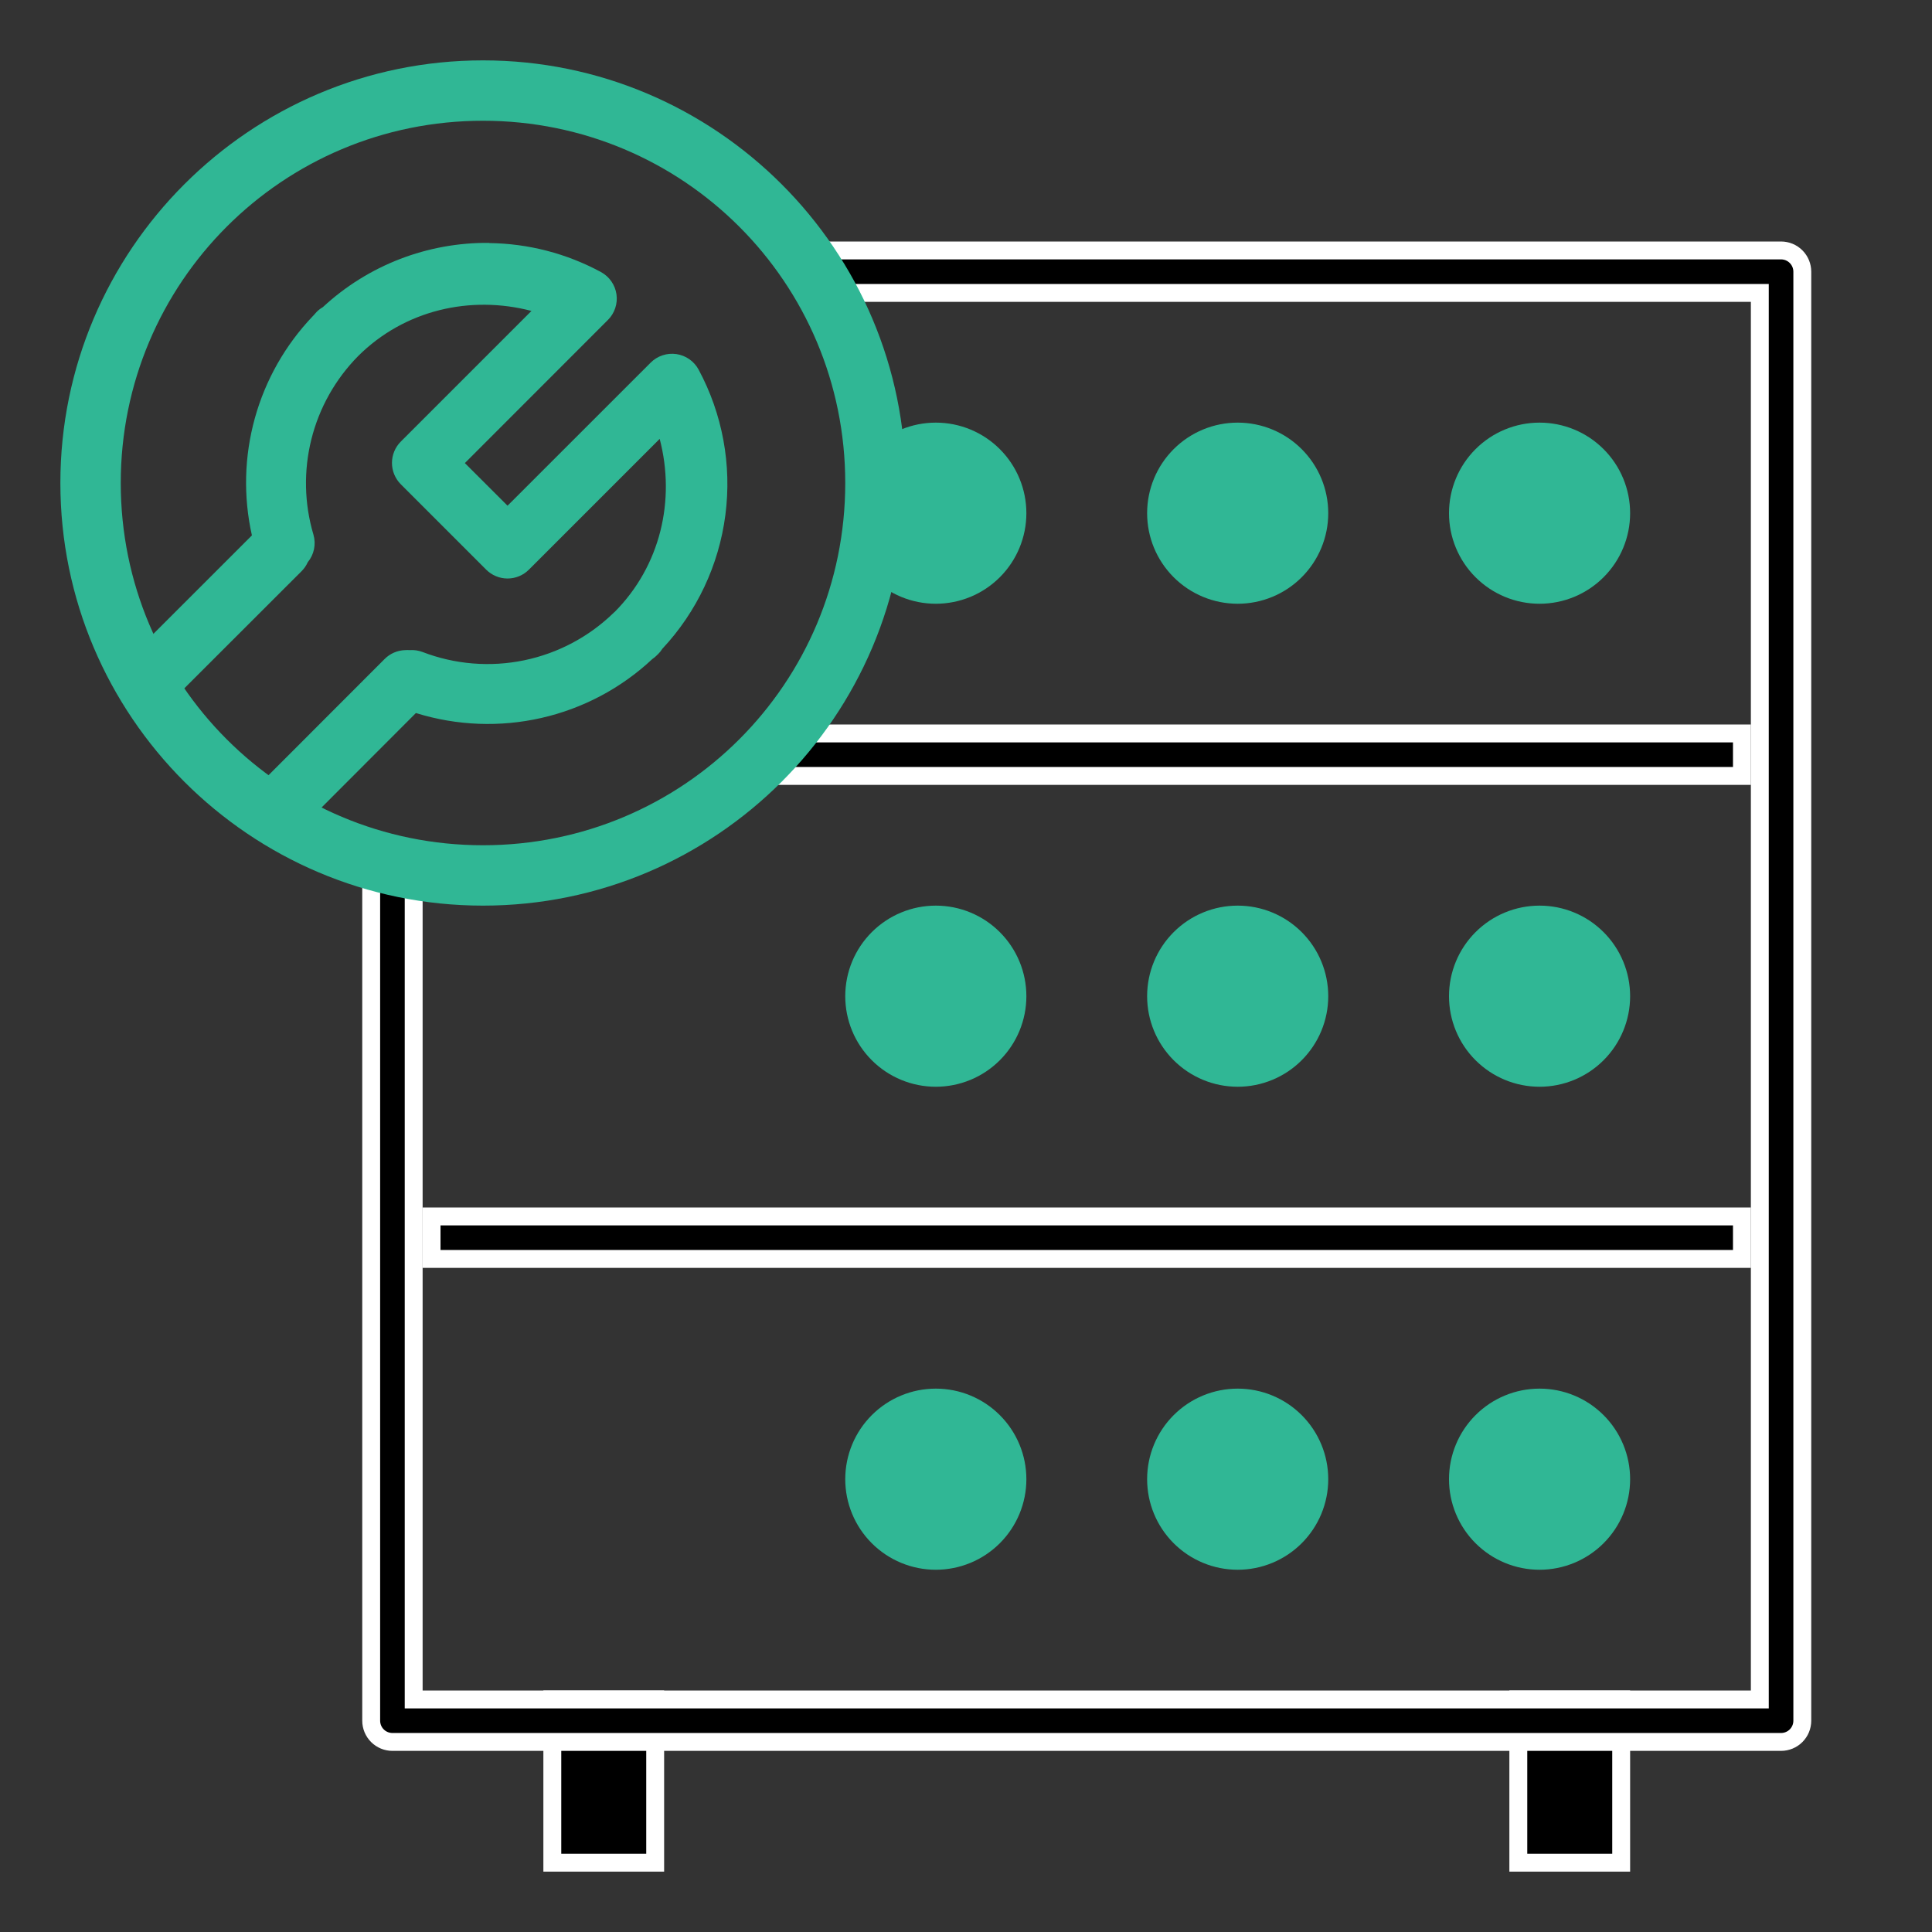
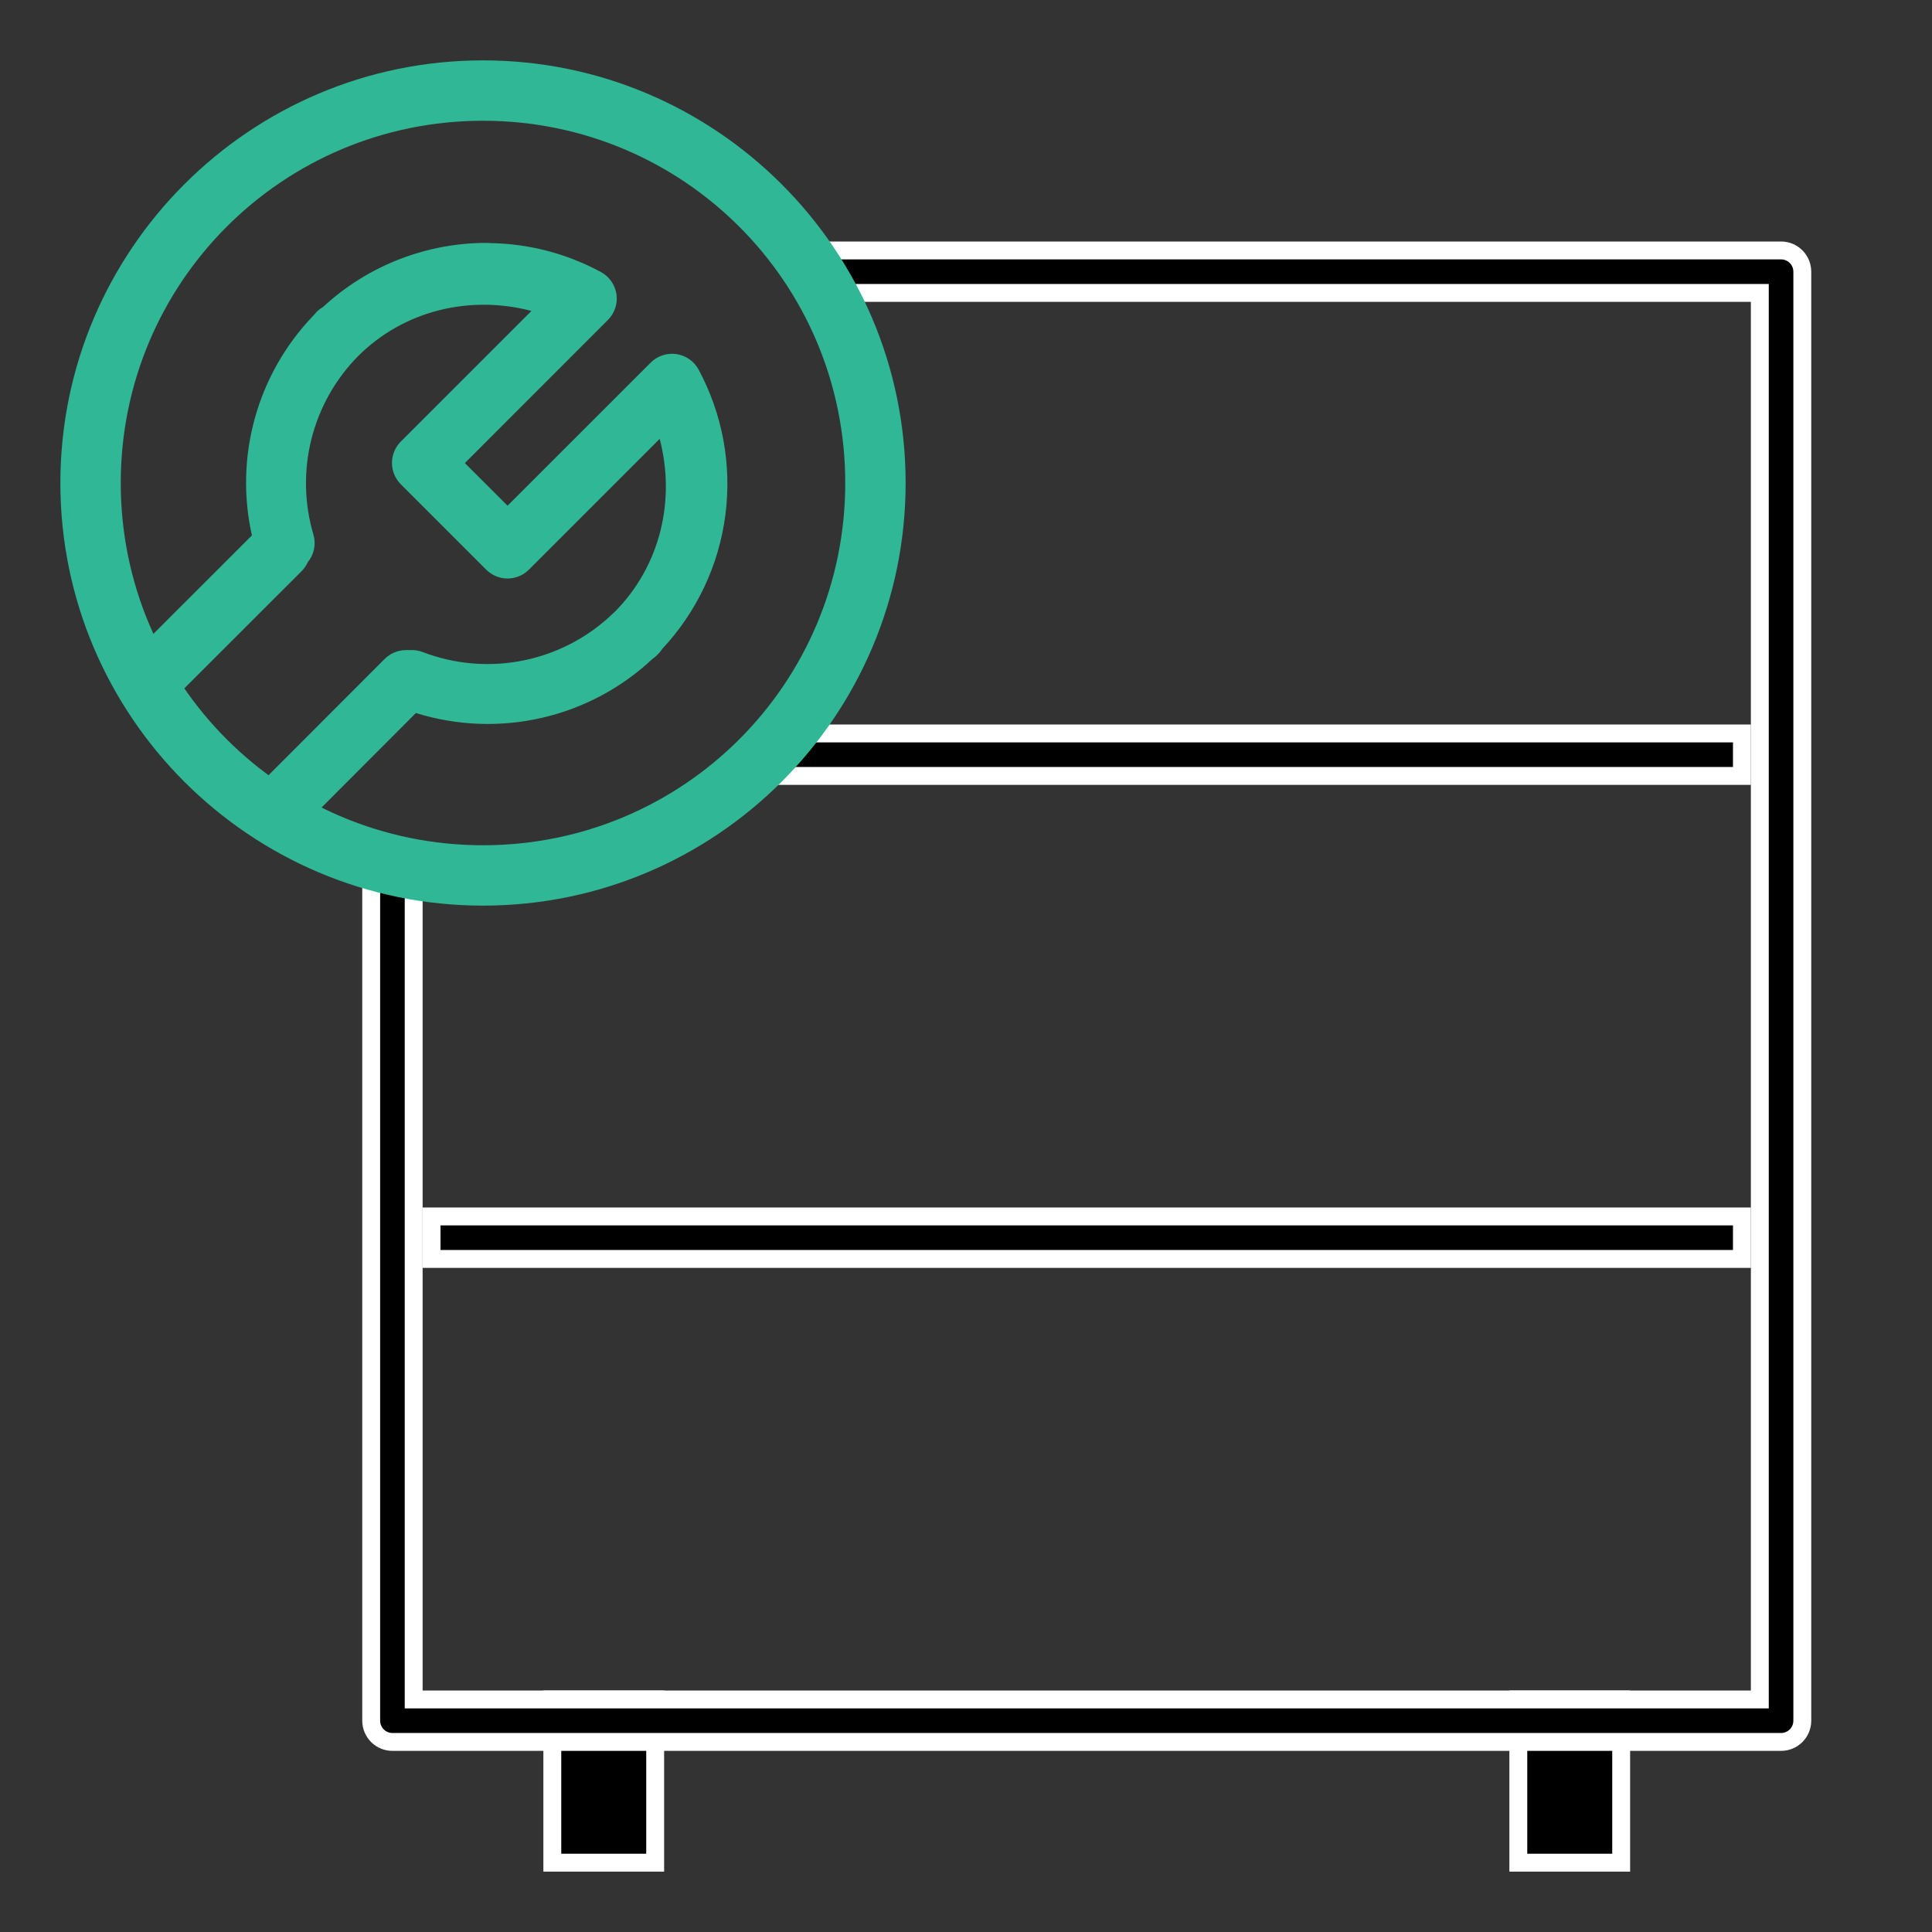
<svg xmlns="http://www.w3.org/2000/svg" width="108" height="108" viewBox="0 0 108 108" fill="none">
  <rect x="0" y="0" width="108" height="108" fill="#333333" stroke="none" />
  <g id="databse">
    <path id="Vector" d="M30.875 95H36.625V104.125H30.875V95ZM84.875 95H90.625V104.125H84.875V95Z" fill="black" stroke="white" />
    <path id="Vector_2" d="M98.375 16.875V16.375H97.875H45.606C45.291 16.375 44.989 16.25 44.767 16.027C44.544 15.805 44.419 15.503 44.419 15.188C44.419 14.873 44.544 14.571 44.767 14.348C44.989 14.125 45.291 14 45.606 14H99.562C99.877 14 100.18 14.125 100.402 14.348C100.625 14.571 100.75 14.873 100.75 15.188V96.188C100.75 96.503 100.625 96.805 100.402 97.028C100.18 97.25 99.878 97.375 99.562 97.375H21.938C21.622 97.375 21.32 97.25 21.098 97.028C20.875 96.805 20.75 96.503 20.75 96.188V48.411C20.75 48.096 20.875 47.794 21.098 47.571C21.32 47.349 21.623 47.224 21.938 47.224C22.252 47.224 22.555 47.349 22.777 47.571C23 47.794 23.125 48.096 23.125 48.411V94.5V95H23.625H97.875H98.375V94.5V16.875Z" fill="black" stroke="white" />
    <path id="Vector_3" d="M97.375 43.375H42.769V41H97.375V43.375ZM97.375 70.375H24.125V68H97.375V70.375Z" fill="black" stroke="white" />
-     <path id="Vector_4" d="M91.125 28.688C91.125 30.03 90.592 31.318 89.642 32.267C88.693 33.217 87.405 33.75 86.062 33.75C84.72 33.75 83.432 33.217 82.483 32.267C81.533 31.318 81 30.03 81 28.688C81 27.345 81.533 26.057 82.483 25.108C83.432 24.158 84.72 23.625 86.062 23.625C87.405 23.625 88.693 24.158 89.642 25.108C90.592 26.057 91.125 27.345 91.125 28.688ZM74.25 28.688C74.25 30.03 73.717 31.318 72.767 32.267C71.818 33.217 70.53 33.75 69.188 33.75C67.845 33.75 66.557 33.217 65.608 32.267C64.658 31.318 64.125 30.03 64.125 28.688C64.125 27.345 64.658 26.057 65.608 25.108C66.557 24.158 67.845 23.625 69.188 23.625C70.53 23.625 71.818 24.158 72.767 25.108C73.717 26.057 74.25 27.345 74.25 28.688ZM57.375 28.688C57.375 30.03 56.842 31.318 55.892 32.267C54.943 33.217 53.655 33.75 52.312 33.75C50.97 33.75 49.682 33.217 48.733 32.267C47.783 31.318 47.25 30.03 47.25 28.688C47.25 27.345 47.783 26.057 48.733 25.108C49.682 24.158 50.97 23.625 52.312 23.625C53.655 23.625 54.943 24.158 55.892 25.108C56.842 26.057 57.375 27.345 57.375 28.688ZM91.125 55.688C91.125 57.03 90.592 58.318 89.642 59.267C88.693 60.217 87.405 60.75 86.062 60.75C84.72 60.75 83.432 60.217 82.483 59.267C81.533 58.318 81 57.03 81 55.688C81 54.345 81.533 53.057 82.483 52.108C83.432 51.158 84.72 50.625 86.062 50.625C87.405 50.625 88.693 51.158 89.642 52.108C90.592 53.057 91.125 54.345 91.125 55.688ZM74.25 55.688C74.25 57.03 73.717 58.318 72.767 59.267C71.818 60.217 70.53 60.75 69.188 60.75C67.845 60.75 66.557 60.217 65.608 59.267C64.658 58.318 64.125 57.03 64.125 55.688C64.125 54.345 64.658 53.057 65.608 52.108C66.557 51.158 67.845 50.625 69.188 50.625C70.53 50.625 71.818 51.158 72.767 52.108C73.717 53.057 74.25 54.345 74.25 55.688ZM57.375 55.688C57.375 57.03 56.842 58.318 55.892 59.267C54.943 60.217 53.655 60.75 52.312 60.75C50.97 60.75 49.682 60.217 48.733 59.267C47.783 58.318 47.25 57.03 47.25 55.688C47.25 54.345 47.783 53.057 48.733 52.108C49.682 51.158 50.97 50.625 52.312 50.625C53.655 50.625 54.943 51.158 55.892 52.108C56.842 53.057 57.375 54.345 57.375 55.688ZM91.125 82.688C91.125 84.03 90.592 85.318 89.642 86.267C88.693 87.217 87.405 87.75 86.062 87.75C84.72 87.75 83.432 87.217 82.483 86.267C81.533 85.318 81 84.03 81 82.688C81 81.345 81.533 80.057 82.483 79.108C83.432 78.158 84.72 77.625 86.062 77.625C87.405 77.625 88.693 78.158 89.642 79.108C90.592 80.057 91.125 81.345 91.125 82.688ZM74.25 82.688C74.25 84.03 73.717 85.318 72.767 86.267C71.818 87.217 70.53 87.75 69.188 87.75C67.845 87.75 66.557 87.217 65.608 86.267C64.658 85.318 64.125 84.03 64.125 82.688C64.125 81.345 64.658 80.057 65.608 79.108C66.557 78.158 67.845 77.625 69.188 77.625C70.53 77.625 71.818 78.158 72.767 79.108C73.717 80.057 74.25 81.345 74.25 82.688ZM57.375 82.688C57.375 84.03 56.842 85.318 55.892 86.267C54.943 87.217 53.655 87.75 52.312 87.75C50.97 87.75 49.682 87.217 48.733 86.267C47.783 85.318 47.25 84.03 47.25 82.688C47.25 81.345 47.783 80.057 48.733 79.108C49.682 78.158 50.97 77.625 52.312 77.625C53.655 77.625 54.943 78.158 55.892 79.108C56.842 80.057 57.375 81.345 57.375 82.688Z" fill="#30B795" />
    <path id="Vector_5" d="M27 3.375C13.973 3.375 3.375 13.973 3.375 27C3.375 40.028 13.973 50.625 27 50.625C40.028 50.625 50.625 40.028 50.625 27C50.625 13.973 40.028 3.375 27 3.375ZM27 6.75C38.205 6.75 47.25 15.795 47.25 27C47.25 38.205 38.205 47.25 27 47.25C15.795 47.25 6.75 38.205 6.75 27C6.75 15.795 15.795 6.75 27 6.75Z" fill="#30B795" />
    <path id="Vector_6" d="M27.35 13.578C23.904 13.541 20.576 14.826 18.048 17.169C17.918 17.244 17.799 17.336 17.694 17.442C17.643 17.493 17.606 17.55 17.555 17.601C17.53 17.626 17.505 17.651 17.481 17.678C15.95 19.283 14.839 21.241 14.246 23.378C13.653 25.515 13.597 27.765 14.082 29.929L7.015 36.993C6.854 37.149 6.725 37.335 6.637 37.541C6.549 37.747 6.502 37.968 6.5 38.192C6.498 38.416 6.541 38.639 6.626 38.846C6.711 39.053 6.836 39.242 6.994 39.4C7.153 39.559 7.341 39.684 7.549 39.769C7.756 39.854 7.978 39.897 8.202 39.895C8.426 39.893 8.648 39.846 8.854 39.757C9.059 39.669 9.246 39.541 9.401 39.38L16.857 31.931C17.002 31.786 17.12 31.615 17.204 31.428C17.379 31.216 17.499 30.965 17.554 30.696C17.609 30.427 17.598 30.149 17.521 29.885C17.007 28.151 16.968 26.31 17.407 24.554C17.846 22.799 18.748 21.194 20.019 19.906C22.608 17.327 26.297 16.487 29.709 17.381L22.405 24.685C22.089 25.001 21.911 25.43 21.911 25.878C21.911 26.325 22.089 26.754 22.405 27.071L27.177 31.843C27.334 32 27.52 32.125 27.725 32.21C27.93 32.295 28.15 32.339 28.372 32.339C28.594 32.339 28.814 32.295 29.019 32.21C29.224 32.125 29.41 32 29.567 31.843L36.877 24.533C37.772 27.952 36.925 31.637 34.346 34.222H34.339C32.954 35.583 31.207 36.515 29.307 36.91C27.406 37.304 25.432 37.144 23.62 36.447C23.393 36.361 23.15 36.325 22.908 36.342C22.823 36.336 22.737 36.336 22.652 36.342C22.214 36.354 21.797 36.535 21.491 36.848L14.326 44.02C14.164 44.176 14.036 44.362 13.947 44.568C13.859 44.774 13.812 44.995 13.81 45.219C13.808 45.443 13.851 45.666 13.936 45.873C14.021 46.08 14.146 46.269 14.305 46.427C14.463 46.586 14.652 46.711 14.859 46.796C15.066 46.881 15.288 46.923 15.512 46.921C15.737 46.919 15.958 46.873 16.164 46.784C16.37 46.696 16.556 46.567 16.712 46.406L23.249 39.859C27.873 41.297 32.918 40.162 36.466 36.841C36.559 36.778 36.646 36.706 36.725 36.626C36.742 36.592 36.759 36.592 36.776 36.578C36.871 36.485 36.955 36.38 37.026 36.267C38.954 34.204 40.186 31.589 40.549 28.789C40.913 25.988 40.389 23.145 39.051 20.658C38.925 20.427 38.748 20.229 38.533 20.079C38.317 19.929 38.07 19.831 37.81 19.793C37.55 19.756 37.285 19.779 37.036 19.862C36.786 19.945 36.56 20.084 36.374 20.27L28.372 28.269L25.986 25.886L33.981 17.887C34.168 17.702 34.308 17.475 34.391 17.225C34.475 16.976 34.498 16.71 34.461 16.45C34.423 16.19 34.325 15.942 34.174 15.726C34.024 15.51 33.825 15.333 33.593 15.207C31.674 14.169 29.532 13.614 27.35 13.588V13.578Z" fill="#30B795" />
  </g>
</svg>